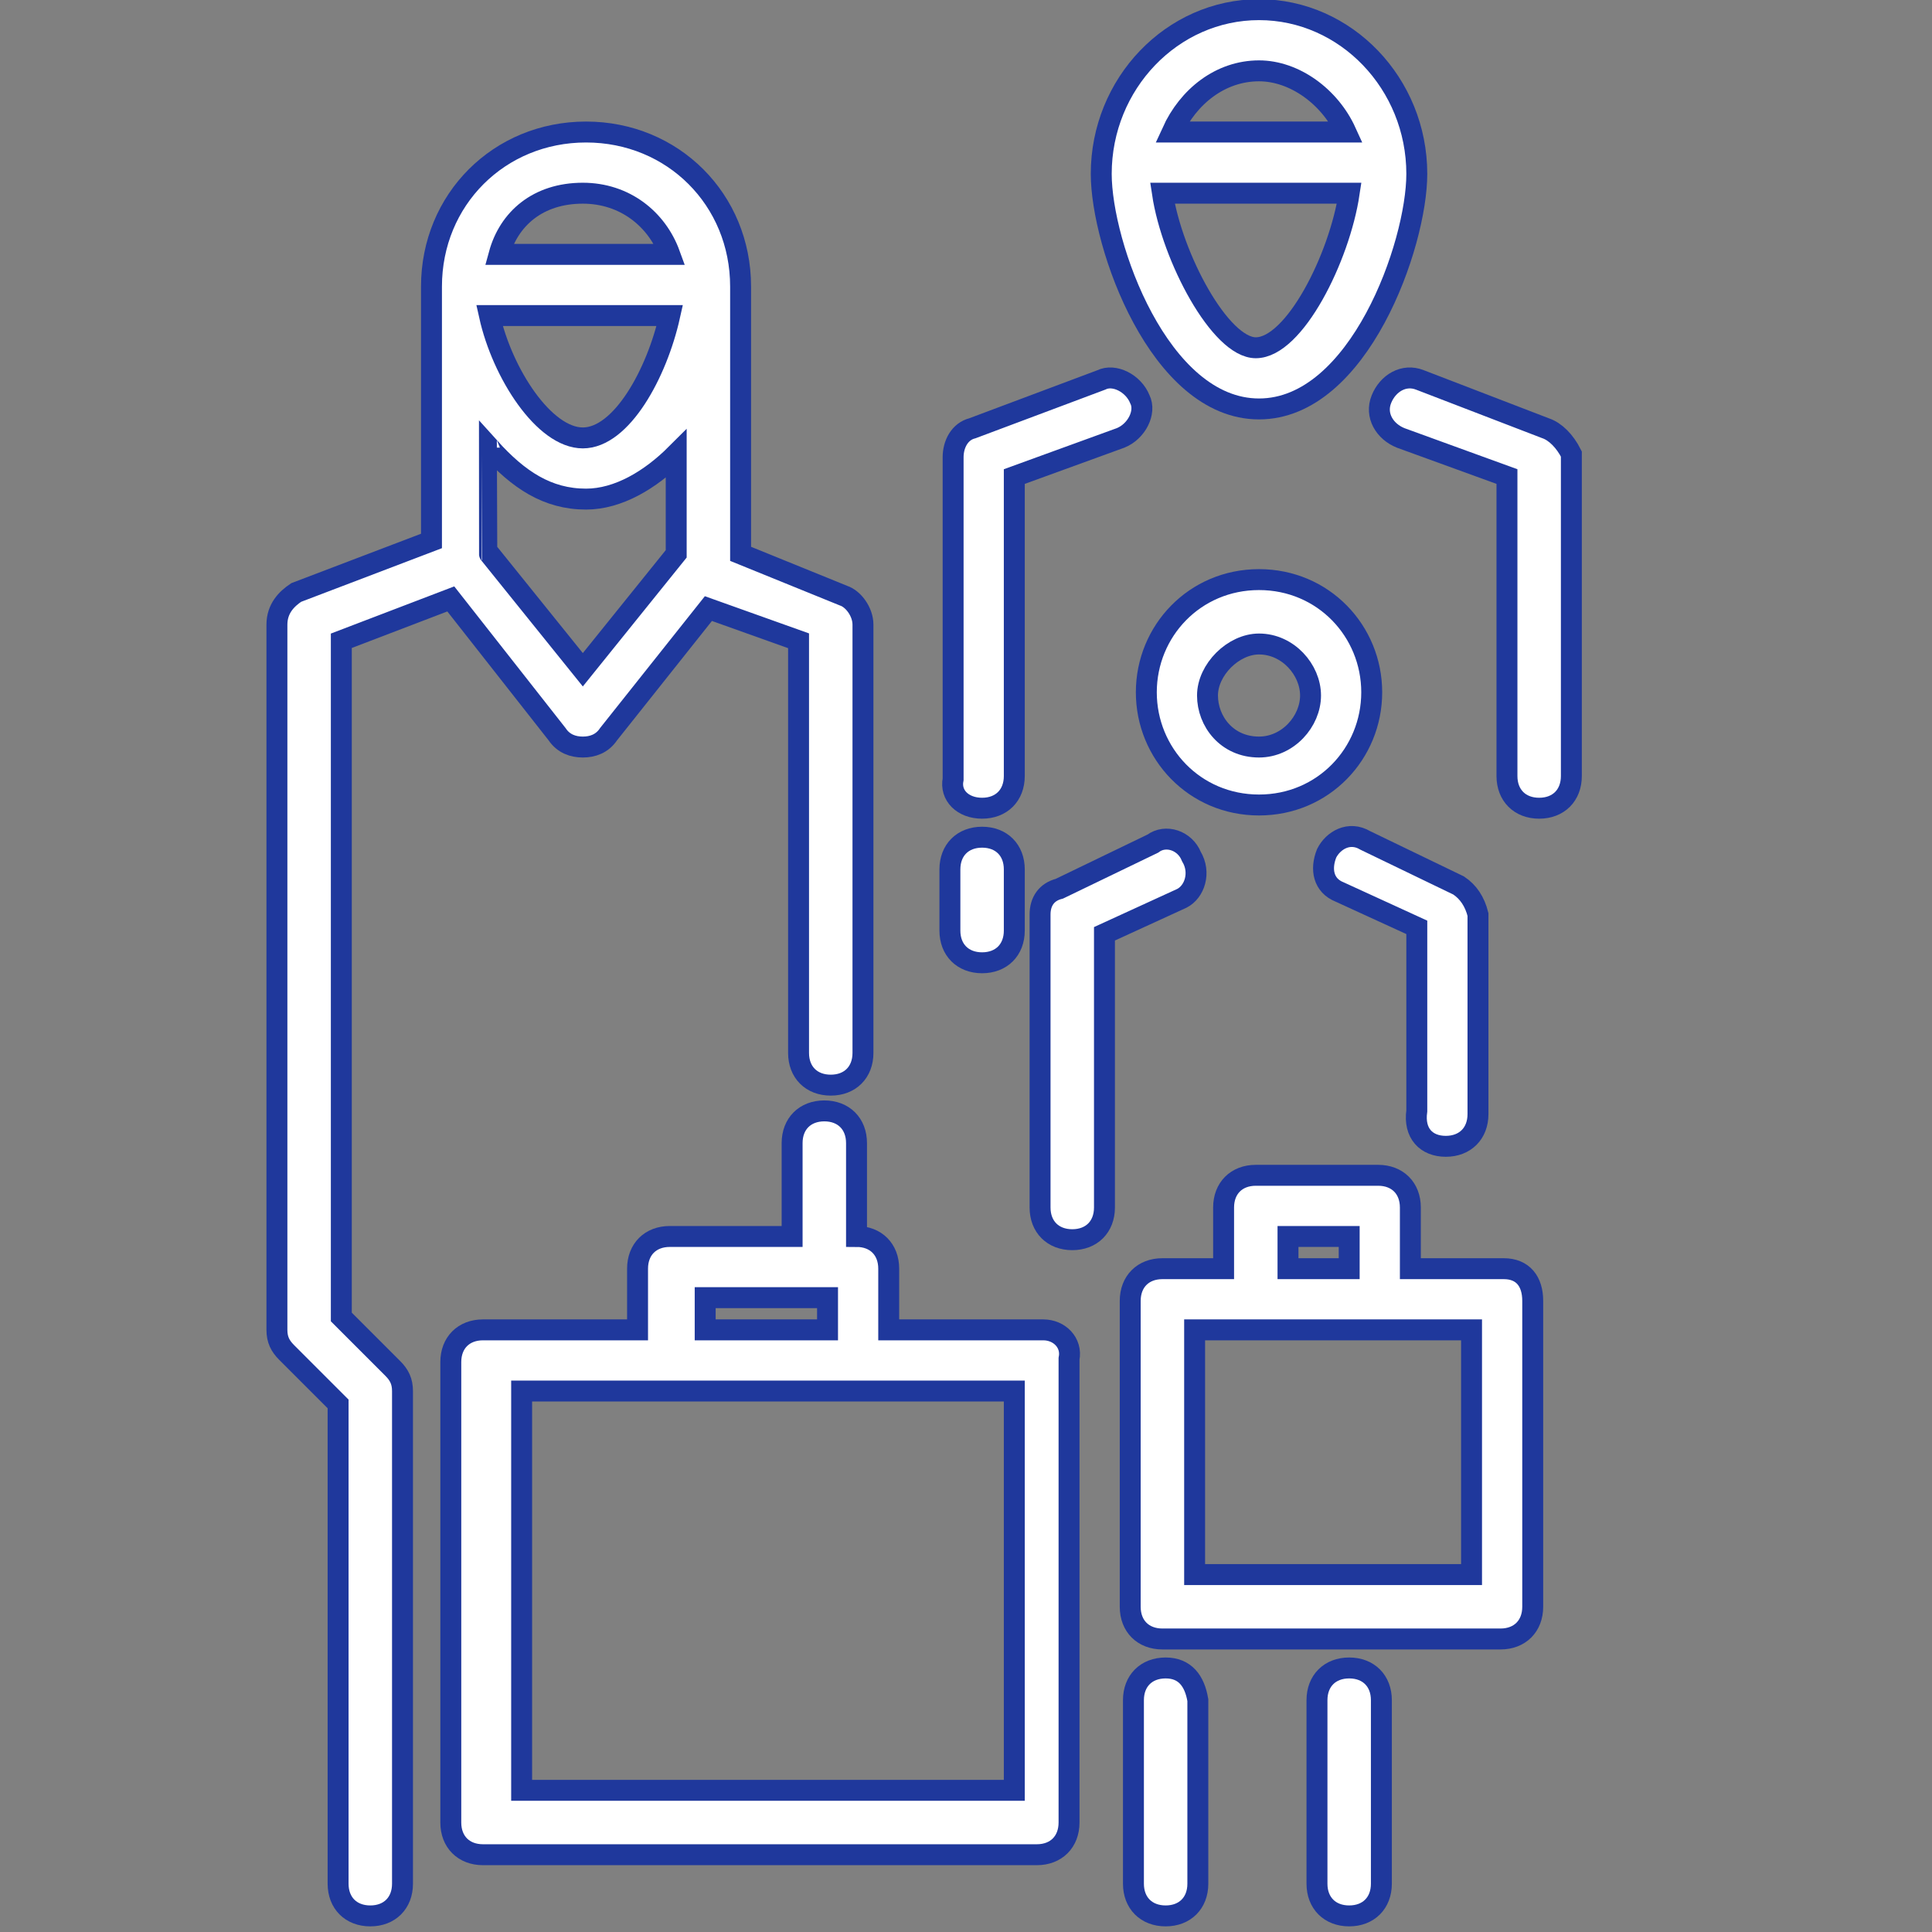
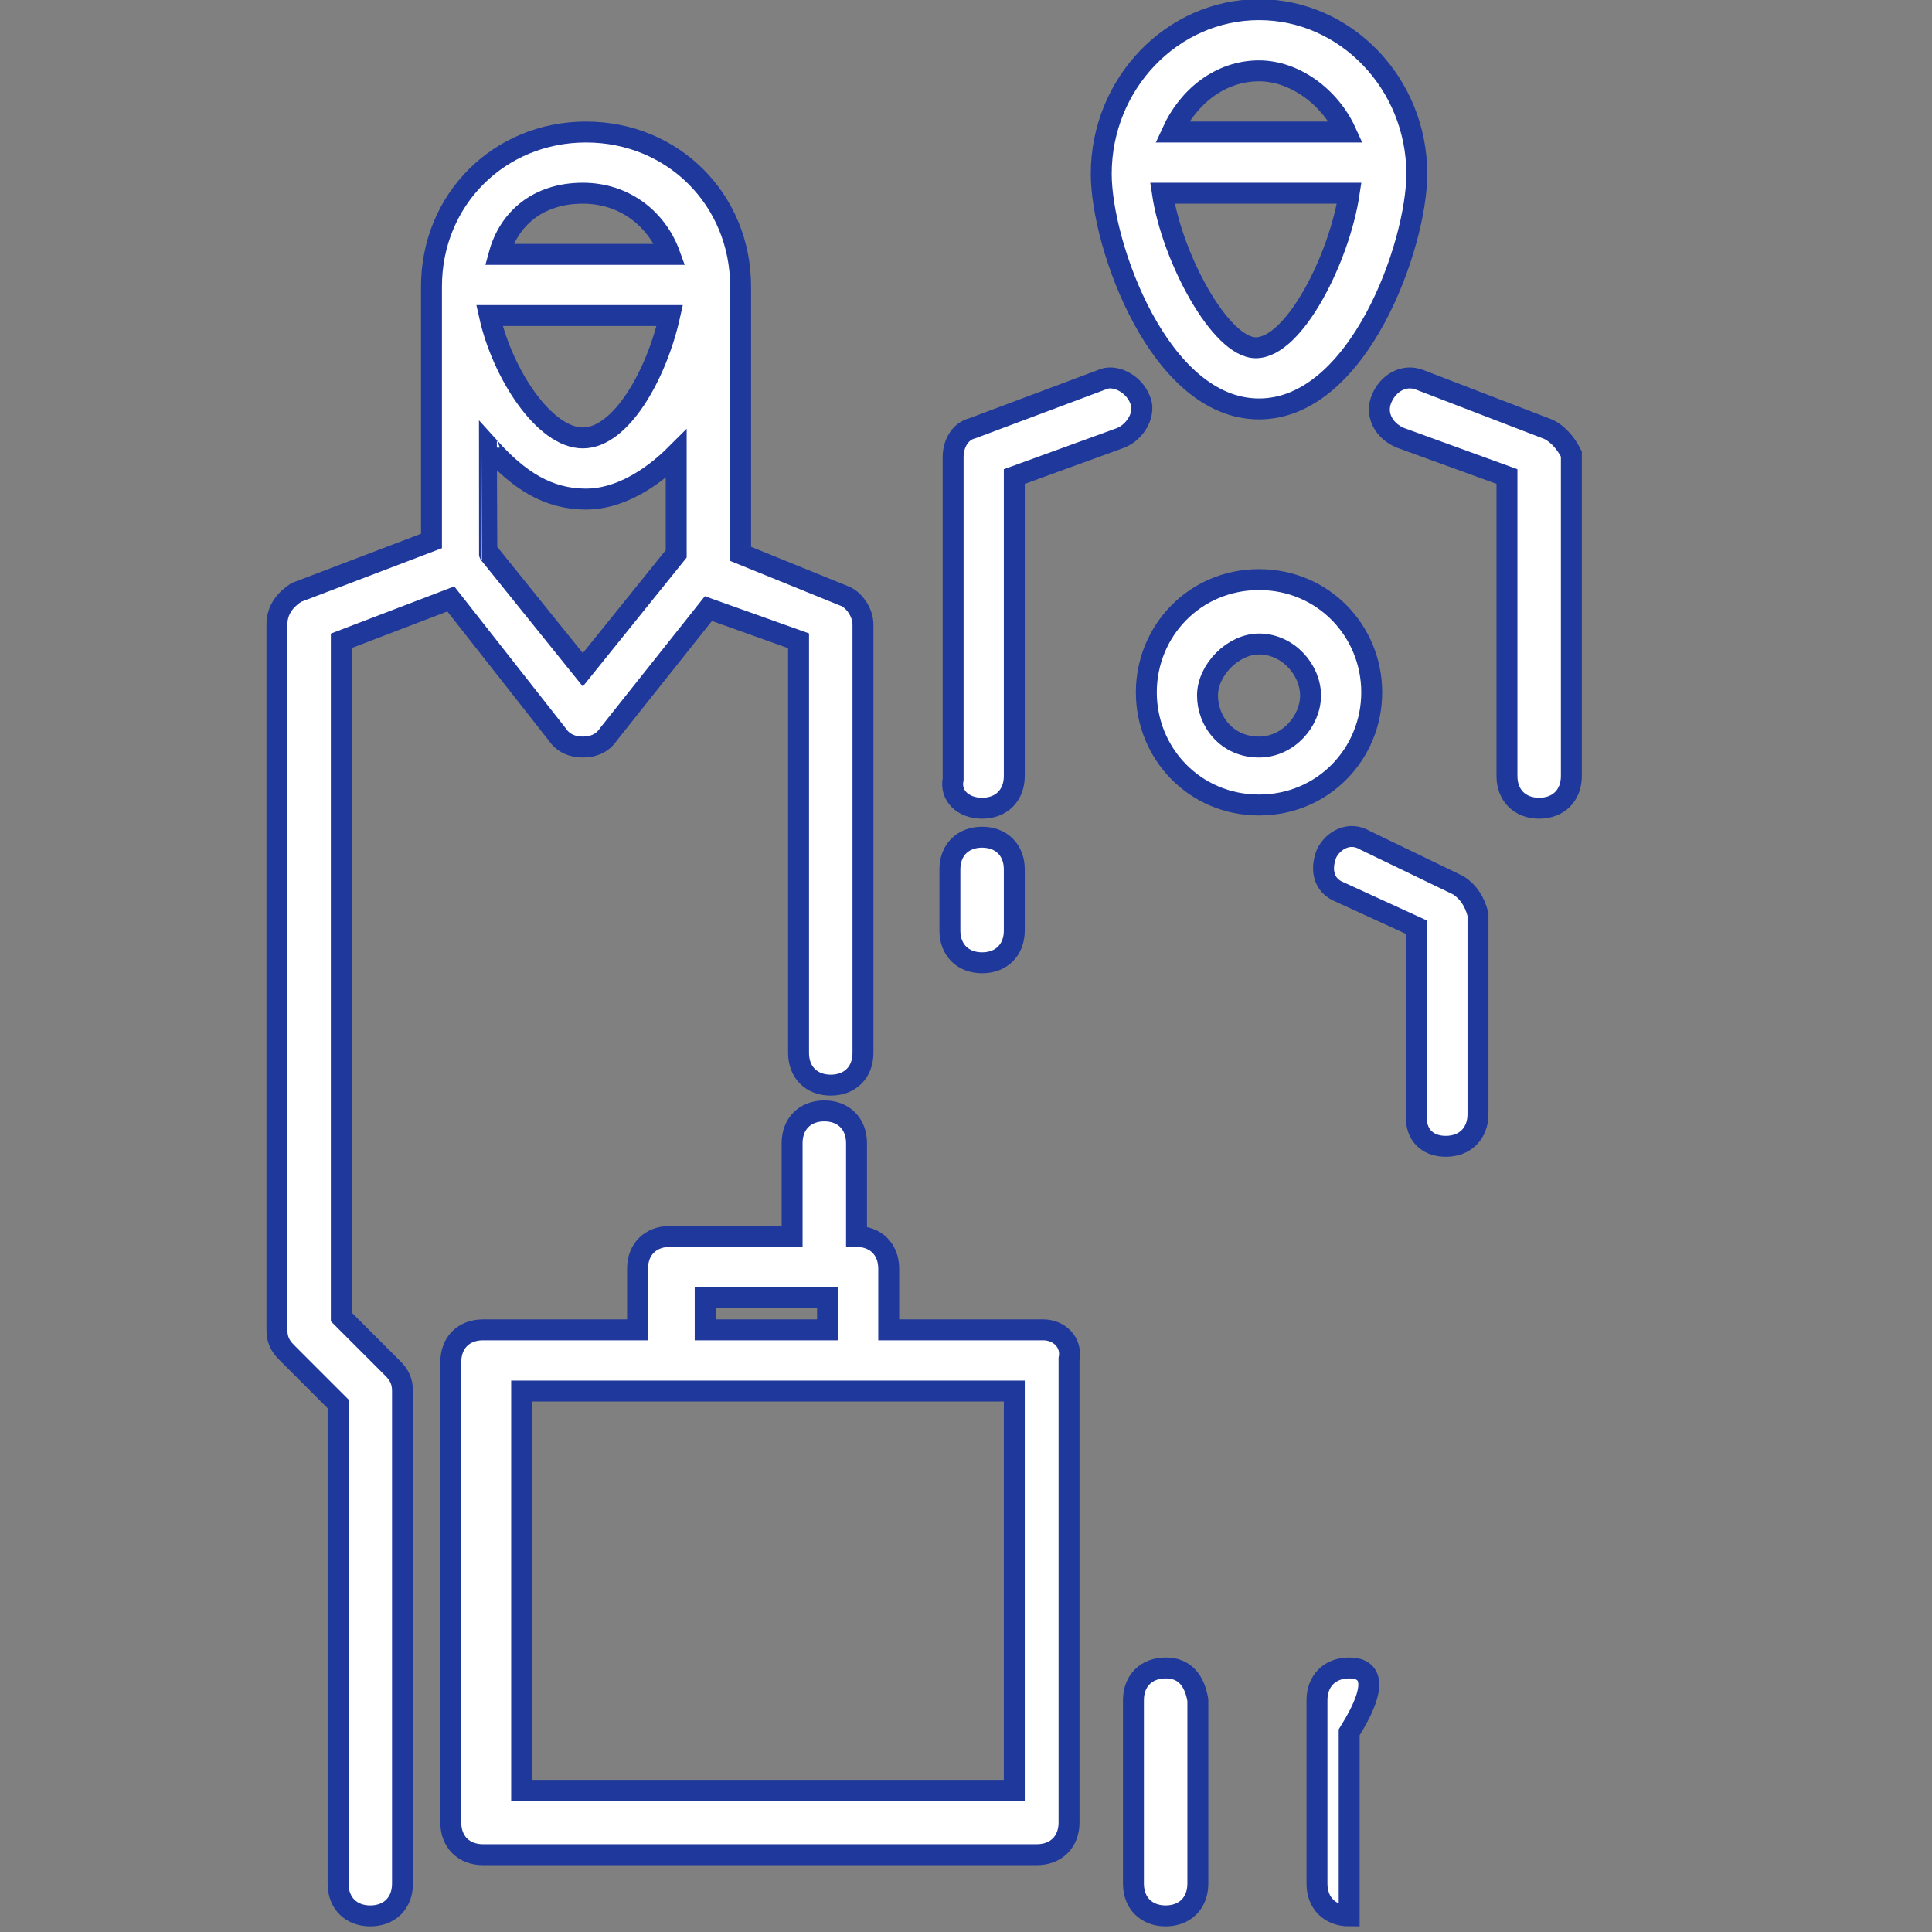
<svg xmlns="http://www.w3.org/2000/svg" version="1.1" id="Layer_1" x="0px" y="0px" viewBox="0 0 60 60" style="enable-background:new 0 0 60 60;" xml:space="preserve">
  <rect x="0" y="0" width="60" height="60" fill="#808080" stroke="none" />
  <style type="text/css">
	.st0{fill:#FFFFFF;stroke:#1F389C;stroke-width:0.65;stroke-miterlimit:10;}
</style>
  <path class="st0" d="M39.1,12.7c3.1,0,4.9-5.1,4.9-7.3c0-2.8-2.2-5.1-4.9-5.1s-4.9,2.3-4.9,5.1C34.2,7.6,36,12.7,39.1,12.7z   M39.1,2.2c1.1,0,2.2,0.8,2.7,1.9h-5.4C36.9,3,37.9,2.2,39.1,2.2z M41.9,6c-0.3,2-1.7,4.8-2.9,4.8c-1.1,0-2.6-2.8-2.9-4.8H41.9z" />
  <path class="st0" d="M30.5,25.1c0.6,0,1-0.4,1-1v-9.3l3.3-1.2c0.5-0.2,0.8-0.8,0.6-1.2c-0.2-0.5-0.8-0.8-1.2-0.6l-4,1.5  c-0.4,0.1-0.6,0.5-0.6,0.9v10C29.5,24.7,29.9,25.1,30.5,25.1z" />
  <path class="st0" d="M48,13.3l-3.9-1.5c-0.5-0.2-1,0.1-1.2,0.6s0.1,1,0.6,1.2l3.3,1.2v9.3c0,0.6,0.4,1,1,1s1-0.4,1-1v-10  C48.6,13.7,48.3,13.4,48,13.3z" />
  <path class="st0" d="M39.1,18c-2,0-3.5,1.6-3.5,3.5s1.5,3.5,3.5,3.5s3.5-1.6,3.5-3.5S41.1,18,39.1,18z M39.1,23.2  c-1,0-1.6-0.8-1.6-1.6s0.8-1.6,1.6-1.6c0.9,0,1.6,0.8,1.6,1.6S40,23.2,39.1,23.2z" />
-   <path class="st0" d="M37,26.6c-0.2-0.5-0.8-0.7-1.2-0.4l-2.9,1.4c-0.4,0.1-0.6,0.4-0.6,0.8v9.1c0,0.6,0.4,1,1,1s1-0.4,1-1V29  l2.4-1.1C37.1,27.7,37.3,27.1,37,26.6z" />
  <path class="st0" d="M44.9,35.6c0.6,0,1-0.4,1-1v-6.2c-0.1-0.4-0.3-0.7-0.6-0.9l-2.9-1.4c-0.5-0.3-1,0-1.2,0.4  c-0.2,0.5-0.1,1,0.4,1.2l2.4,1.1v5.7C43.9,35.2,44.3,35.6,44.9,35.6z" />
  <path class="st0" d="M14,18.6l3.3,4.2c0.2,0.3,0.5,0.4,0.8,0.4s0.6-0.1,0.8-0.4l3.1-3.9l2.8,1v12.8c0,0.6,0.4,1,1,1s1-0.4,1-1V19.4  c0-0.4-0.3-0.8-0.6-0.9L23,17.2V8.9c0-2.7-2.1-4.8-4.8-4.8s-4.8,2.1-4.8,4.8v7.9l-4.2,1.6c-0.3,0.2-0.6,0.5-0.6,1v21.9  c0,0.3,0.1,0.5,0.3,0.7l1.6,1.6v14.9c0,0.6,0.4,1,1,1s1-0.4,1-1V43.2c0-0.3-0.1-0.5-0.3-0.7l-1.6-1.6v-21L14,18.6z M18.1,6  c1.3,0,2.3,0.8,2.7,1.9h-5.3C15.8,6.8,16.7,6,18.1,6z M20.8,9.8c-0.4,1.8-1.5,3.8-2.7,3.8s-2.5-2-2.9-3.8H20.8z M15.2,13.9  c0.9,1,1.8,1.6,3,1.6c1,0,2-0.6,2.8-1.4v3.1l-2.9,3.6l-2.9-3.6C15.2,17.2,15.2,13.9,15.2,13.9z" />
-   <path class="st0" d="M46.7,39.4h-2.9v-1.9c0-0.6-0.4-1-1-1H39c-0.6,0-1,0.4-1,1v1.9h-1.9c-0.6,0-1,0.4-1,1v9.5c0,0.6,0.4,1,1,1h10.5  c0.6,0,1-0.4,1-1v-9.5C47.6,39.8,47.3,39.4,46.7,39.4z M40,38.4h1.9v1H40V38.4z M45.7,48.9h-8.6v-7.6h8.6  C45.7,41.3,45.7,48.9,45.7,48.9z" />
-   <path class="st0" d="M41.9,51.8c-0.6,0-1,0.4-1,1v5.7c0,0.6,0.4,1,1,1s1-0.4,1-1v-5.7C42.9,52.2,42.5,51.8,41.9,51.8z" />
+   <path class="st0" d="M41.9,51.8c-0.6,0-1,0.4-1,1v5.7c0,0.6,0.4,1,1,1v-5.7C42.9,52.2,42.5,51.8,41.9,51.8z" />
  <path class="st0" d="M36.2,51.8c-0.6,0-1,0.4-1,1v5.7c0,0.6,0.4,1,1,1s1-0.4,1-1v-5.7C37.1,52.2,36.8,51.8,36.2,51.8z" />
  <path class="st0" d="M30.5,29.9c0.6,0,1-0.4,1-1V27c0-0.6-0.4-1-1-1s-1,0.4-1,1v1.9C29.5,29.5,29.9,29.9,30.5,29.9z" />
  <path class="st0" d="M32.4,41.3h-4.8v-1.9c0-0.6-0.4-1-1-1v-2.9c0-0.6-0.4-1-1-1s-1,0.4-1,1v2.9h-3.8c-0.6,0-1,0.4-1,1v1.9H15  c-0.6,0-1,0.4-1,1v14.3c0,0.6,0.4,1,1,1h17.2c0.6,0,1-0.4,1-1V42.2C33.3,41.7,32.9,41.3,32.4,41.3z M21.9,40.3h3.8v1h-3.8V40.3z   M31.4,55.6H16.2V43.2h15.3v12.4H31.4z" />
</svg>